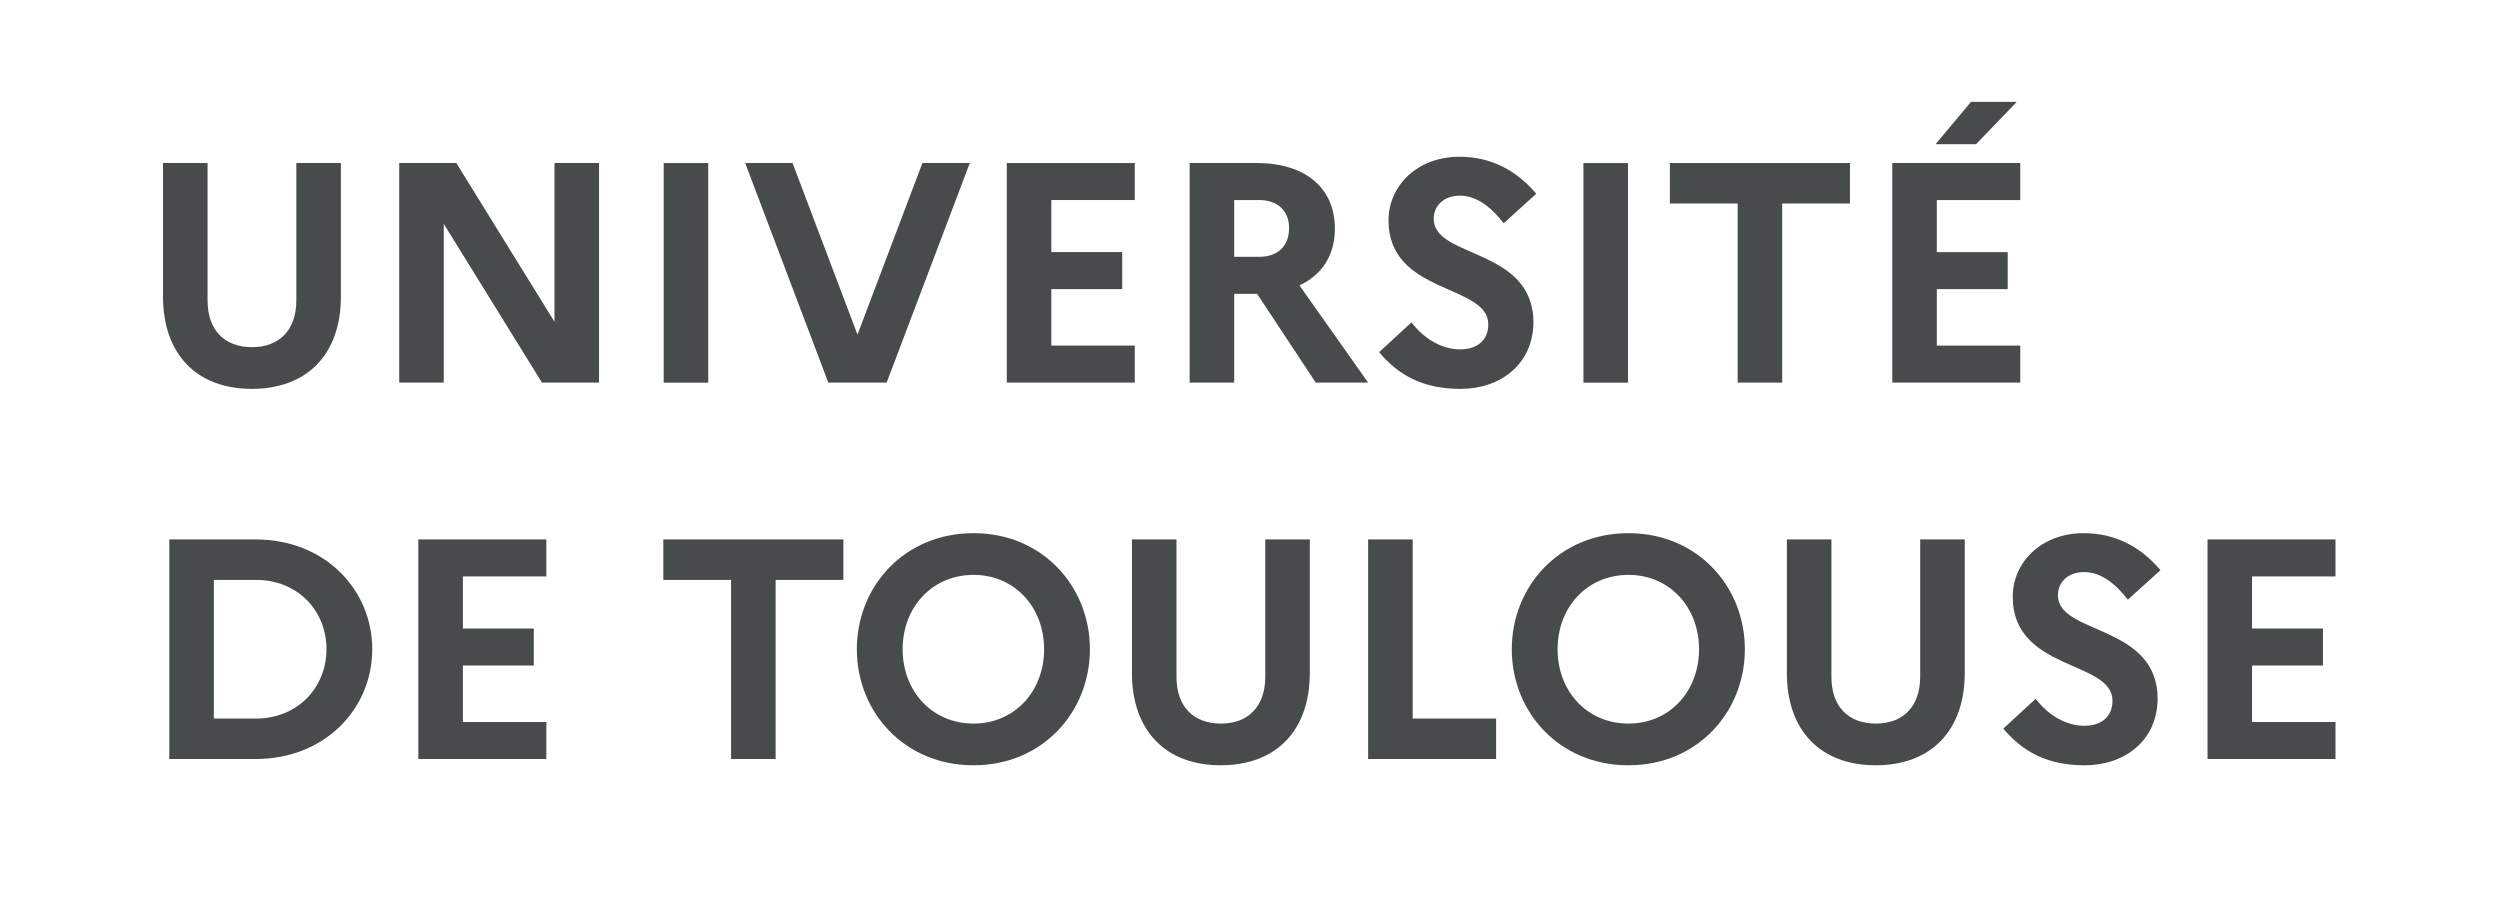
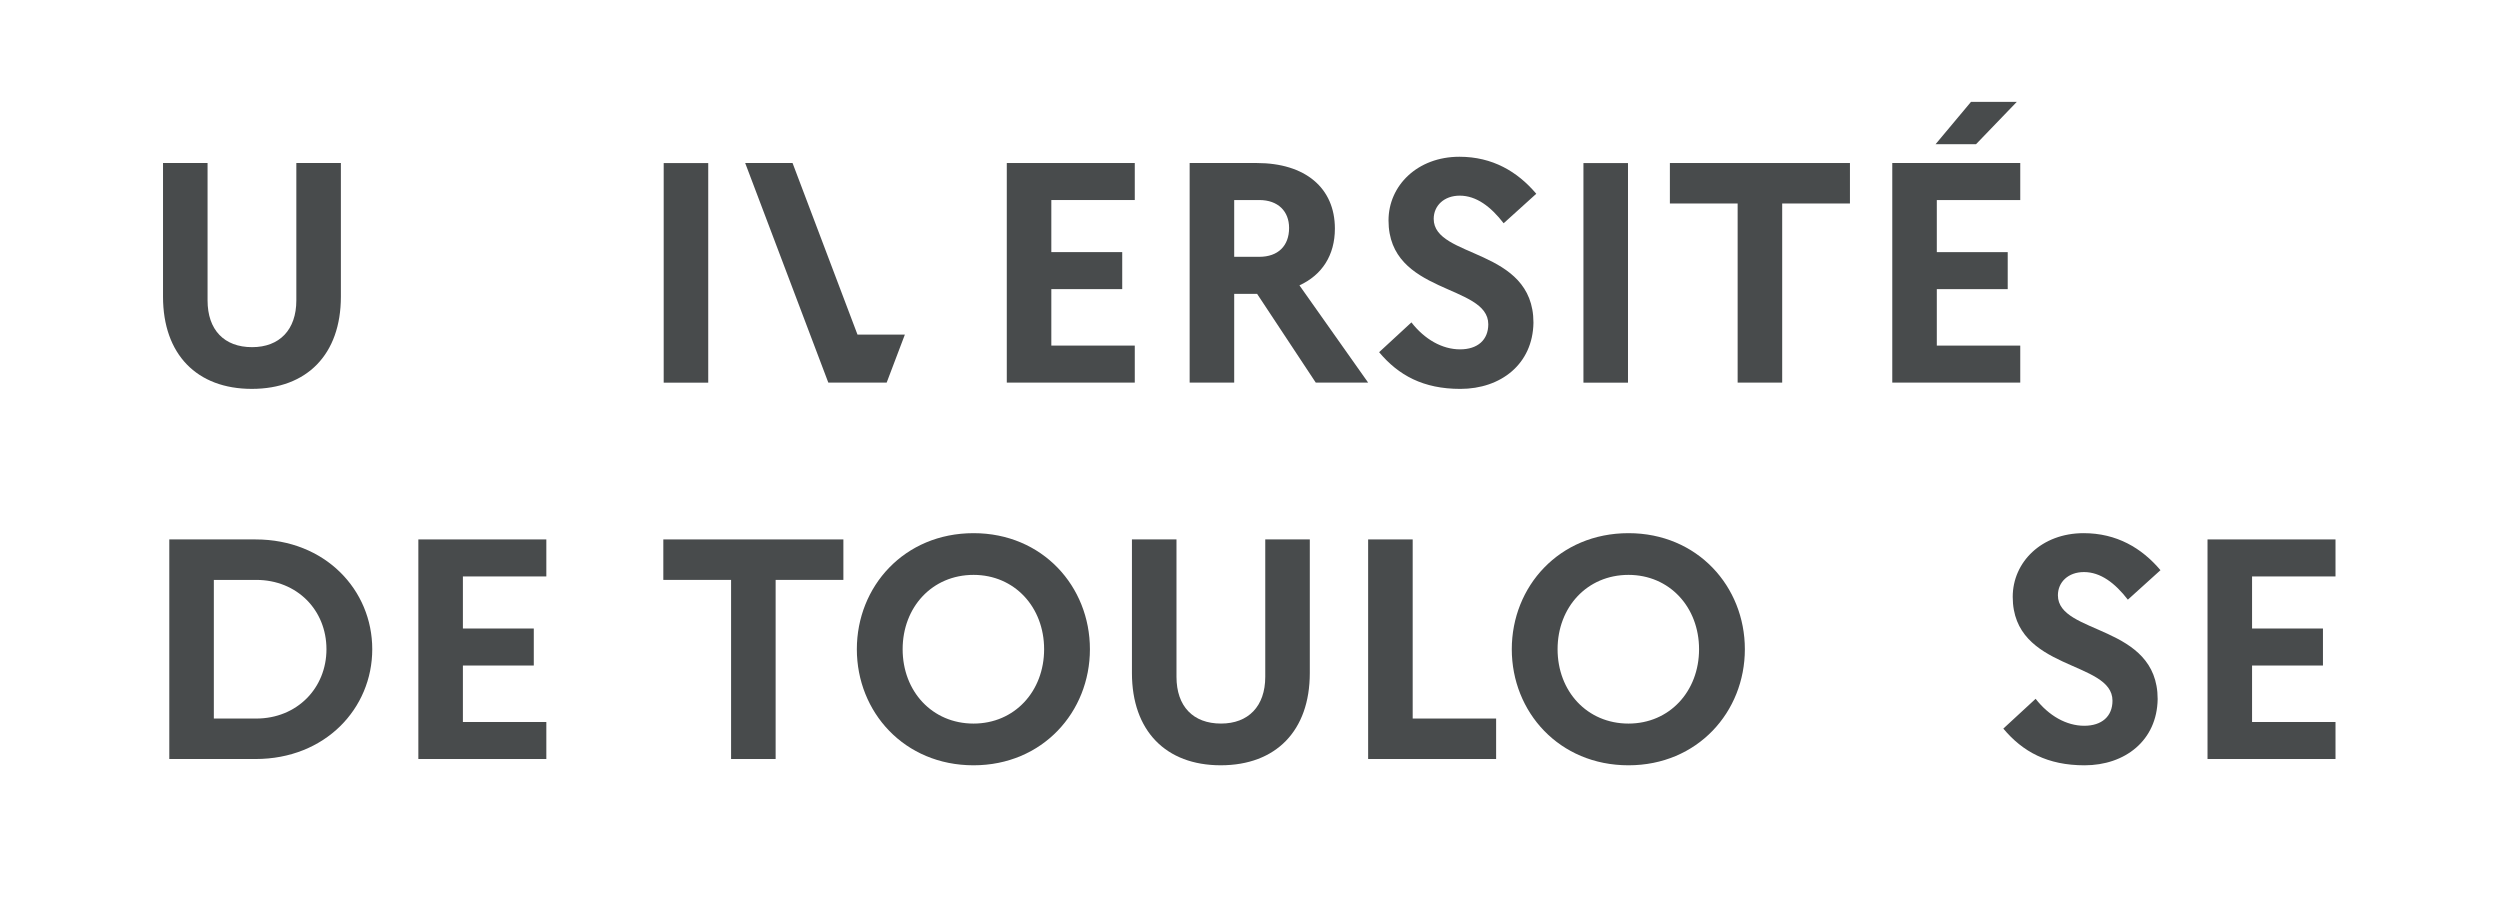
<svg xmlns="http://www.w3.org/2000/svg" viewBox="0 0 1607 593" xml:space="preserve" style="fill-rule:evenodd;clip-rule:evenodd;stroke-linejoin:round;stroke-miterlimit:2">
  <path d="M0-34.841h6.872v20.614C6.872-5.323 1.645 0-6.872 0c-8.468 0-13.694-5.323-13.694-14.227v-20.614h6.872v21.195c0 4.549 2.564 7.21 6.871 7.21 4.21 0 6.823-2.661 6.823-7.21v-21.195Z" style="fill:#484b4c;fill-rule:nonzero" transform="translate(190.485 249.971) scale(4.167)" />
-   <path d="M0-33.873h8.807L23.953-9.387v-24.486h6.872V0h-8.807L6.872-24.486V0H0v-33.873Z" style="fill:#484b4c;fill-rule:nonzero" transform="translate(256.616 245.938) scale(4.167)" />
  <path style="fill:#484b4c" d="M102.381 83.23h6.871v33.873h-6.871z" transform="translate(0 -241.992) scale(4.167)" />
-   <path d="M0-33.873 10.017-7.404l10.016-26.469h7.308L14.517 0H5.516L-7.307-33.873H0Z" style="fill:#484b4c;fill-rule:nonzero" transform="translate(509.455 245.938) scale(4.167)" />
+   <path d="M0-33.873 10.017-7.404h7.308L14.517 0H5.516L-7.307-33.873H0Z" style="fill:#484b4c;fill-rule:nonzero" transform="translate(509.455 245.938) scale(4.167)" />
  <path d="M0-33.873h19.743v5.71H6.871v8.033h10.936v5.709H6.871v8.711h12.872V0H0v-33.873Z" style="fill:#484b4c;fill-rule:nonzero" transform="translate(647.163 245.938) scale(4.167)" />
  <path d="M0-22.453v8.758h3.871c2.904 0 4.597-1.693 4.597-4.452 0-2.564-1.693-4.306-4.597-4.306H0Zm-6.872-5.71H3.484c7.452 0 12.049 3.822 12.049 10.114 0 4.113-1.984 7.161-5.468 8.758L20.662 5.71h-8.08L3.532-7.984H0V5.71h-6.872v-33.873Z" style="fill:#484b4c;fill-rule:nonzero" transform="translate(793.342 222.146) scale(4.167)" />
  <path d="M0 15.291c2.032 2.613 4.742 4.161 7.5 4.161 2.71 0 4.356-1.451 4.356-3.871 0-6.242-15.389-4.548-15.389-16.017 0-5.371 4.453-9.823 10.937-9.823 5.081 0 8.952 2.274 11.855 5.71L14.227 0c-1.984-2.565-4.21-4.259-6.775-4.259-2.419 0-4.016 1.549-4.016 3.581 0 6.146 15.388 4.404 15.388 16.018-.097 6.387-5.033 10.21-11.275 10.21-5.71 0-9.533-2.081-12.533-5.662L0 15.291Z" style="fill:#484b4c;fill-rule:nonzero" transform="translate(907.263 143.513) scale(4.167)" />
  <path style="fill:#484b4c" d="M244.261 83.23h6.872v33.873h-6.872z" transform="translate(0 -241.992) scale(4.167)" />
  <path d="M0-33.873h27.776v6.243H17.324V0h-6.872v-27.63H0v-6.243Z" style="fill:#484b4c;fill-rule:nonzero" transform="translate(1073.4 245.938) scale(4.167)" />
  <path d="m0-30.243 5.468-6.533h7.065l-6.291 6.533H0Zm-6.678 2.903h19.743v5.71H.193v8.033H11.13v5.71H.193v8.71h12.872v5.71H-6.678V-27.34Z" style="fill:#484b4c;fill-rule:nonzero" transform="translate(1244.18 218.716) scale(4.167)" />
  <path d="M0-21.387V.001h6.533c6.29 0 10.839-4.694 10.839-10.694 0-6.049-4.549-10.694-10.839-10.694H0Zm-6.872-6.243H6.436c10.742 0 18.001 7.791 18.001 16.937S17.178 6.243 6.436 6.243H-6.872V-27.63Z" style="fill:#484b4c;fill-rule:nonzero" transform="translate(137.457 461.88) scale(4.167)" />
  <path d="M0-33.873h19.743v5.71H6.871v8.032h10.936v5.71H6.871v8.711h12.872V0H0v-33.873Z" style="fill:#484b4c;fill-rule:nonzero" transform="translate(268.917 487.892) scale(4.167)" />
  <path d="M0-33.873h27.776v6.243H17.324V0h-6.872v-27.63H0v-6.243Z" style="fill:#484b4c;fill-rule:nonzero" transform="translate(426.384 487.892) scale(4.167)" />
  <path d="M0 0c0-6.484-4.549-11.469-10.888-11.469-6.387 0-10.936 4.985-10.936 11.469 0 6.484 4.549 11.469 10.936 11.469C-4.549 11.469 0 6.484 0 0m7.065 0c0 9.678-7.307 17.904-17.953 17.904-10.694 0-18.001-8.226-18.001-17.904 0-9.678 7.307-17.904 18.001-17.904C-.242-17.904 7.065-9.678 7.065 0" style="fill:#484b4c;fill-rule:nonzero" transform="translate(671.159 417.325) scale(4.167)" />
  <path d="M0-34.841h6.871v20.614C6.871-5.323 1.645 0-6.872 0c-8.468 0-13.694-5.323-13.694-14.227v-20.614h6.872v21.195c0 4.549 2.564 7.21 6.871 7.21 4.21 0 6.823-2.661 6.823-7.21v-21.195Z" style="fill:#484b4c;fill-rule:nonzero" transform="translate(813.309 491.925) scale(4.167)" />
  <path d="M0-33.873h6.872v27.63h12.871V0H0v-33.873Z" style="fill:#484b4c;fill-rule:nonzero" transform="translate(879.438 487.892) scale(4.167)" />
  <path d="M0 0c0-6.484-4.549-11.469-10.888-11.469-6.387 0-10.936 4.985-10.936 11.469 0 6.484 4.549 11.469 10.936 11.469C-4.549 11.469 0 6.484 0 0m7.065 0c0 9.678-7.307 17.904-17.953 17.904-10.694 0-18.001-8.226-18.001-17.904 0-9.678 7.307-17.904 18.001-17.904C-.242-17.904 7.065-9.678 7.065 0" style="fill:#484b4c;fill-rule:nonzero" transform="translate(1092.155 417.325) scale(4.167)" />
-   <path d="M0-34.841h6.871v20.614C6.871-5.323 1.645 0-6.872 0c-8.468 0-13.694-5.323-13.694-14.227v-20.614h6.872v21.195c0 4.549 2.564 7.21 6.871 7.21 4.21 0 6.823-2.661 6.823-7.21v-21.195Z" style="fill:#484b4c;fill-rule:nonzero" transform="translate(1234.301 491.925) scale(4.167)" />
  <path d="M0 15.291c2.032 2.613 4.742 4.161 7.5 4.161 2.71 0 4.356-1.451 4.356-3.871 0-6.242-15.389-4.548-15.389-16.017 0-5.371 4.453-9.823 10.937-9.823 5.081 0 8.952 2.274 11.855 5.71L14.227 0c-1.984-2.565-4.21-4.259-6.775-4.259-2.419 0-4.016 1.549-4.016 3.581 0 6.146 15.388 4.404 15.388 16.018-.097 6.387-5.033 10.21-11.275 10.21-5.71 0-9.533-2.081-12.533-5.662L0 15.291Z" style="fill:#484b4c;fill-rule:nonzero" transform="translate(1308.501 385.468) scale(4.167)" />
  <path d="M0-33.873h19.743v5.71H6.871v8.032h10.936v5.71H6.871v8.711h12.872V0H0v-33.873Z" style="fill:#484b4c;fill-rule:nonzero" transform="translate(1418.993 487.892) scale(4.167)" />
</svg>